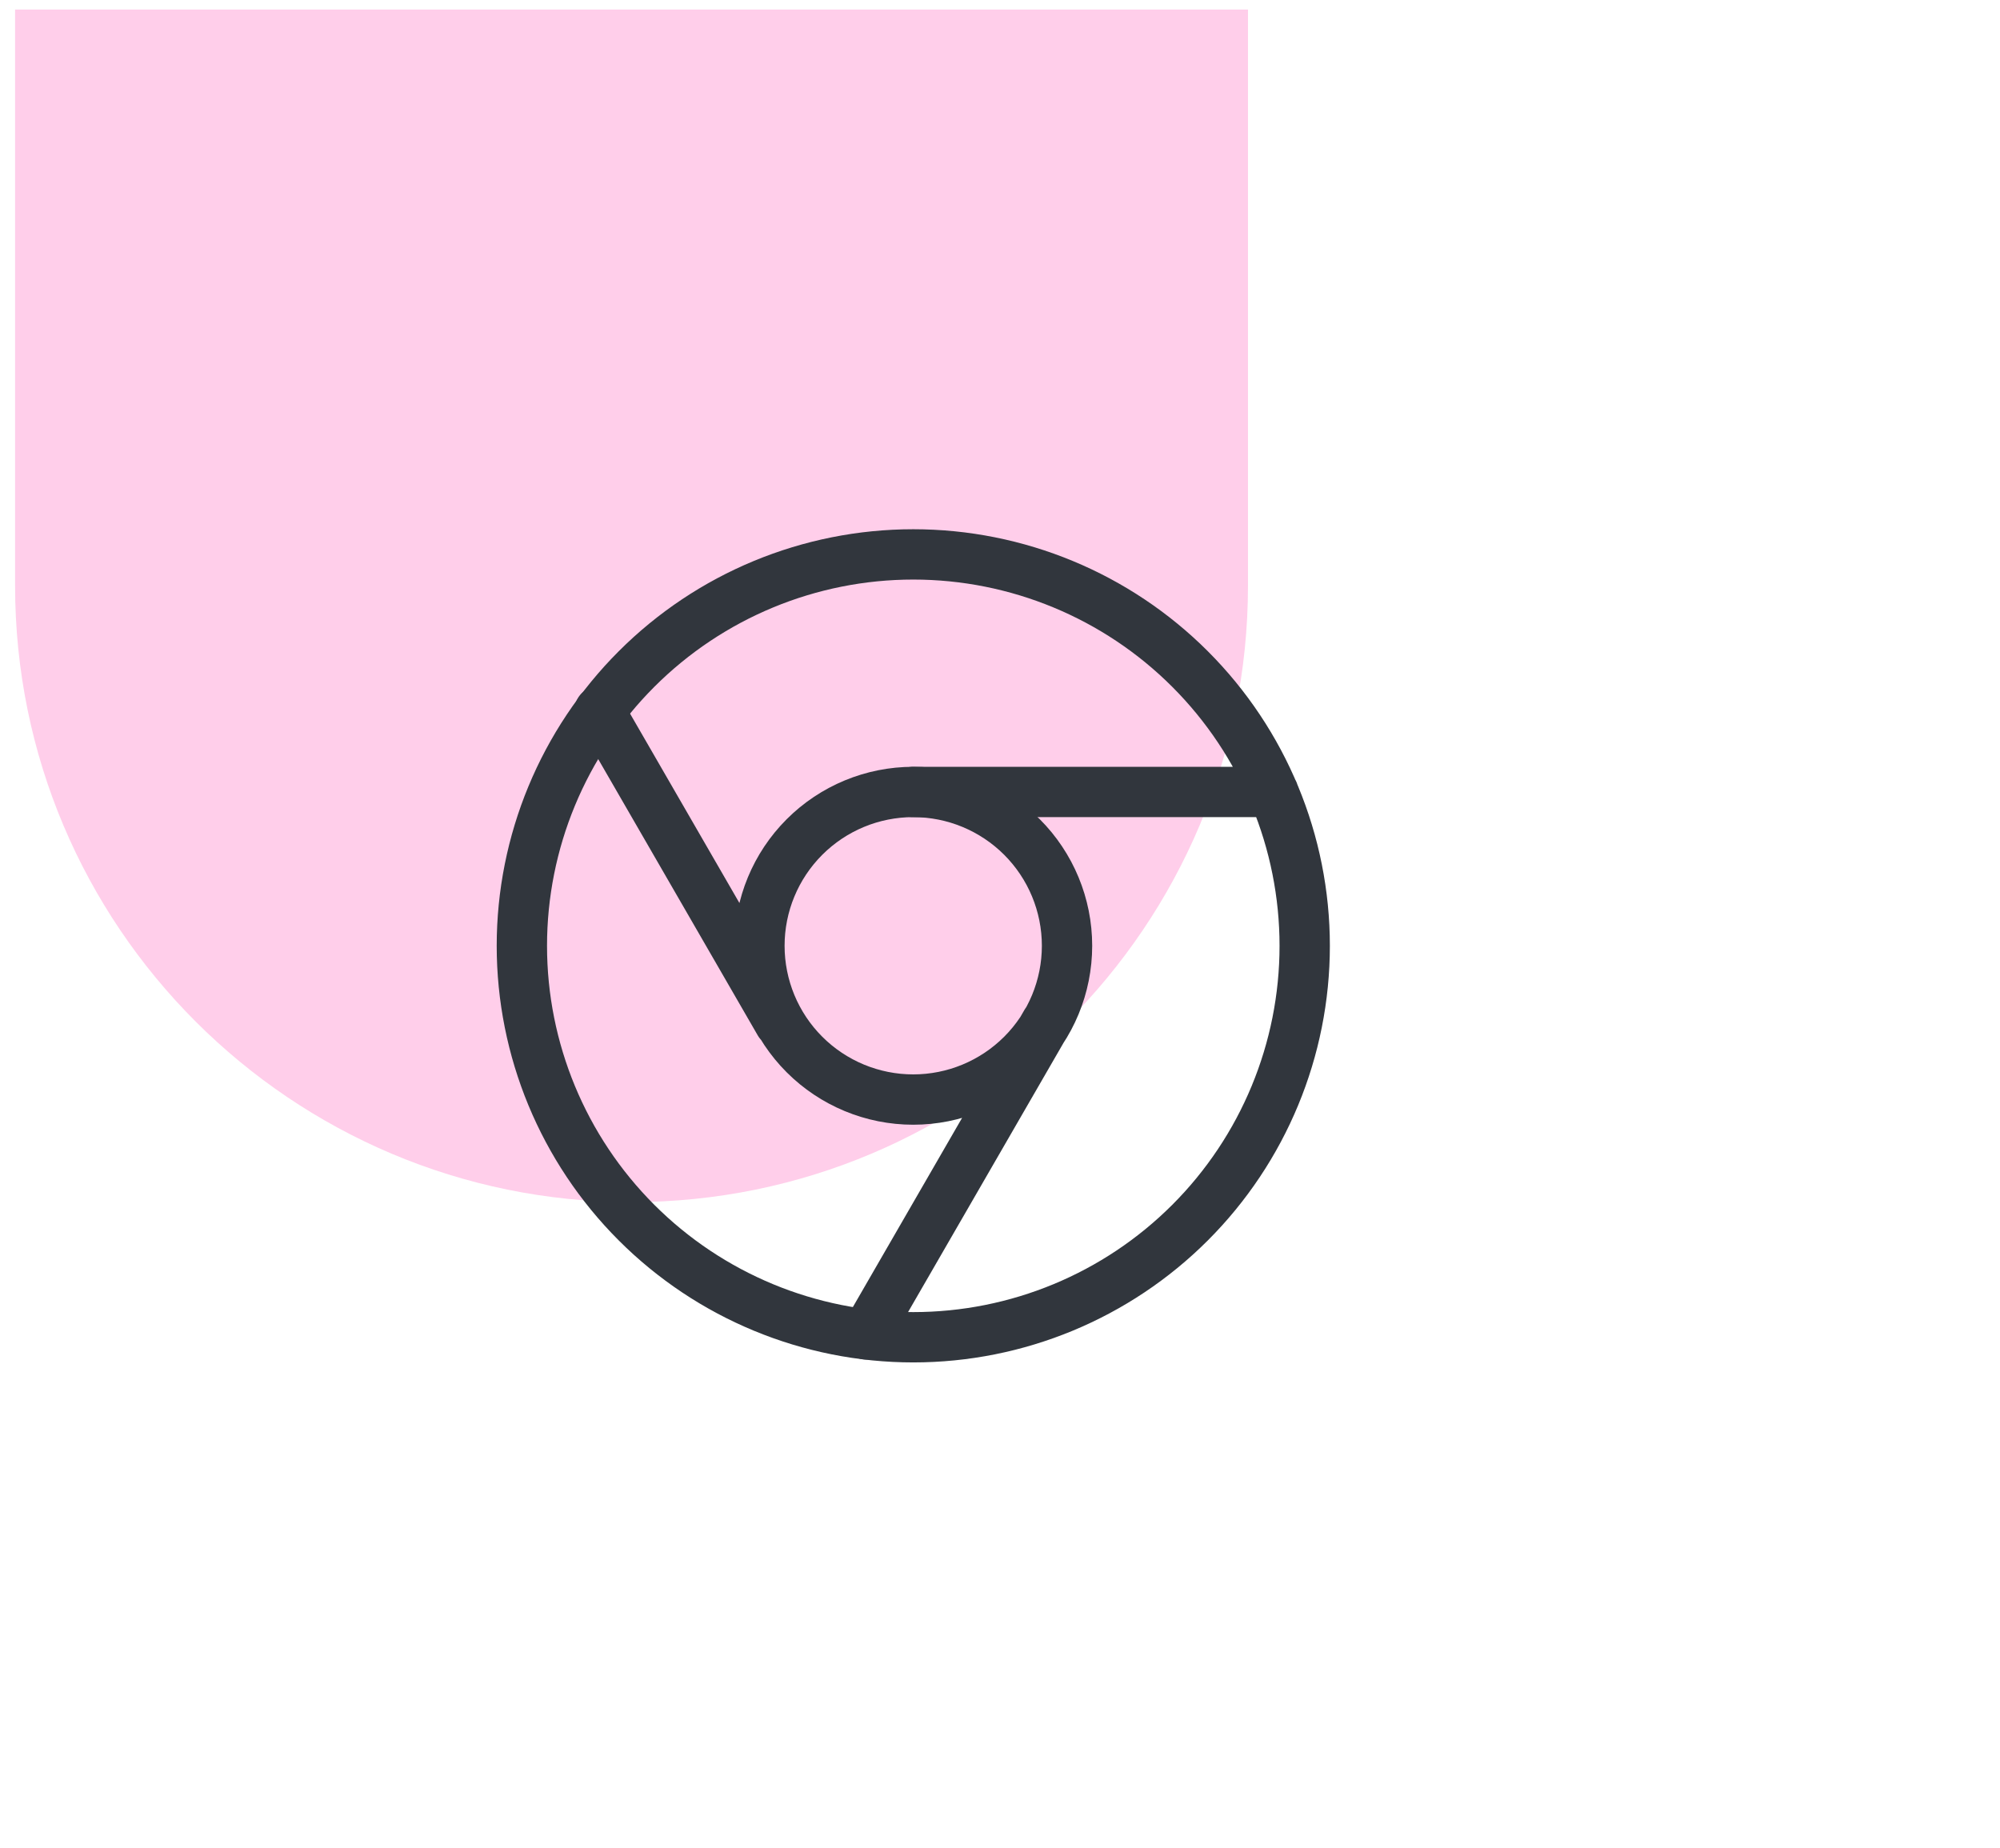
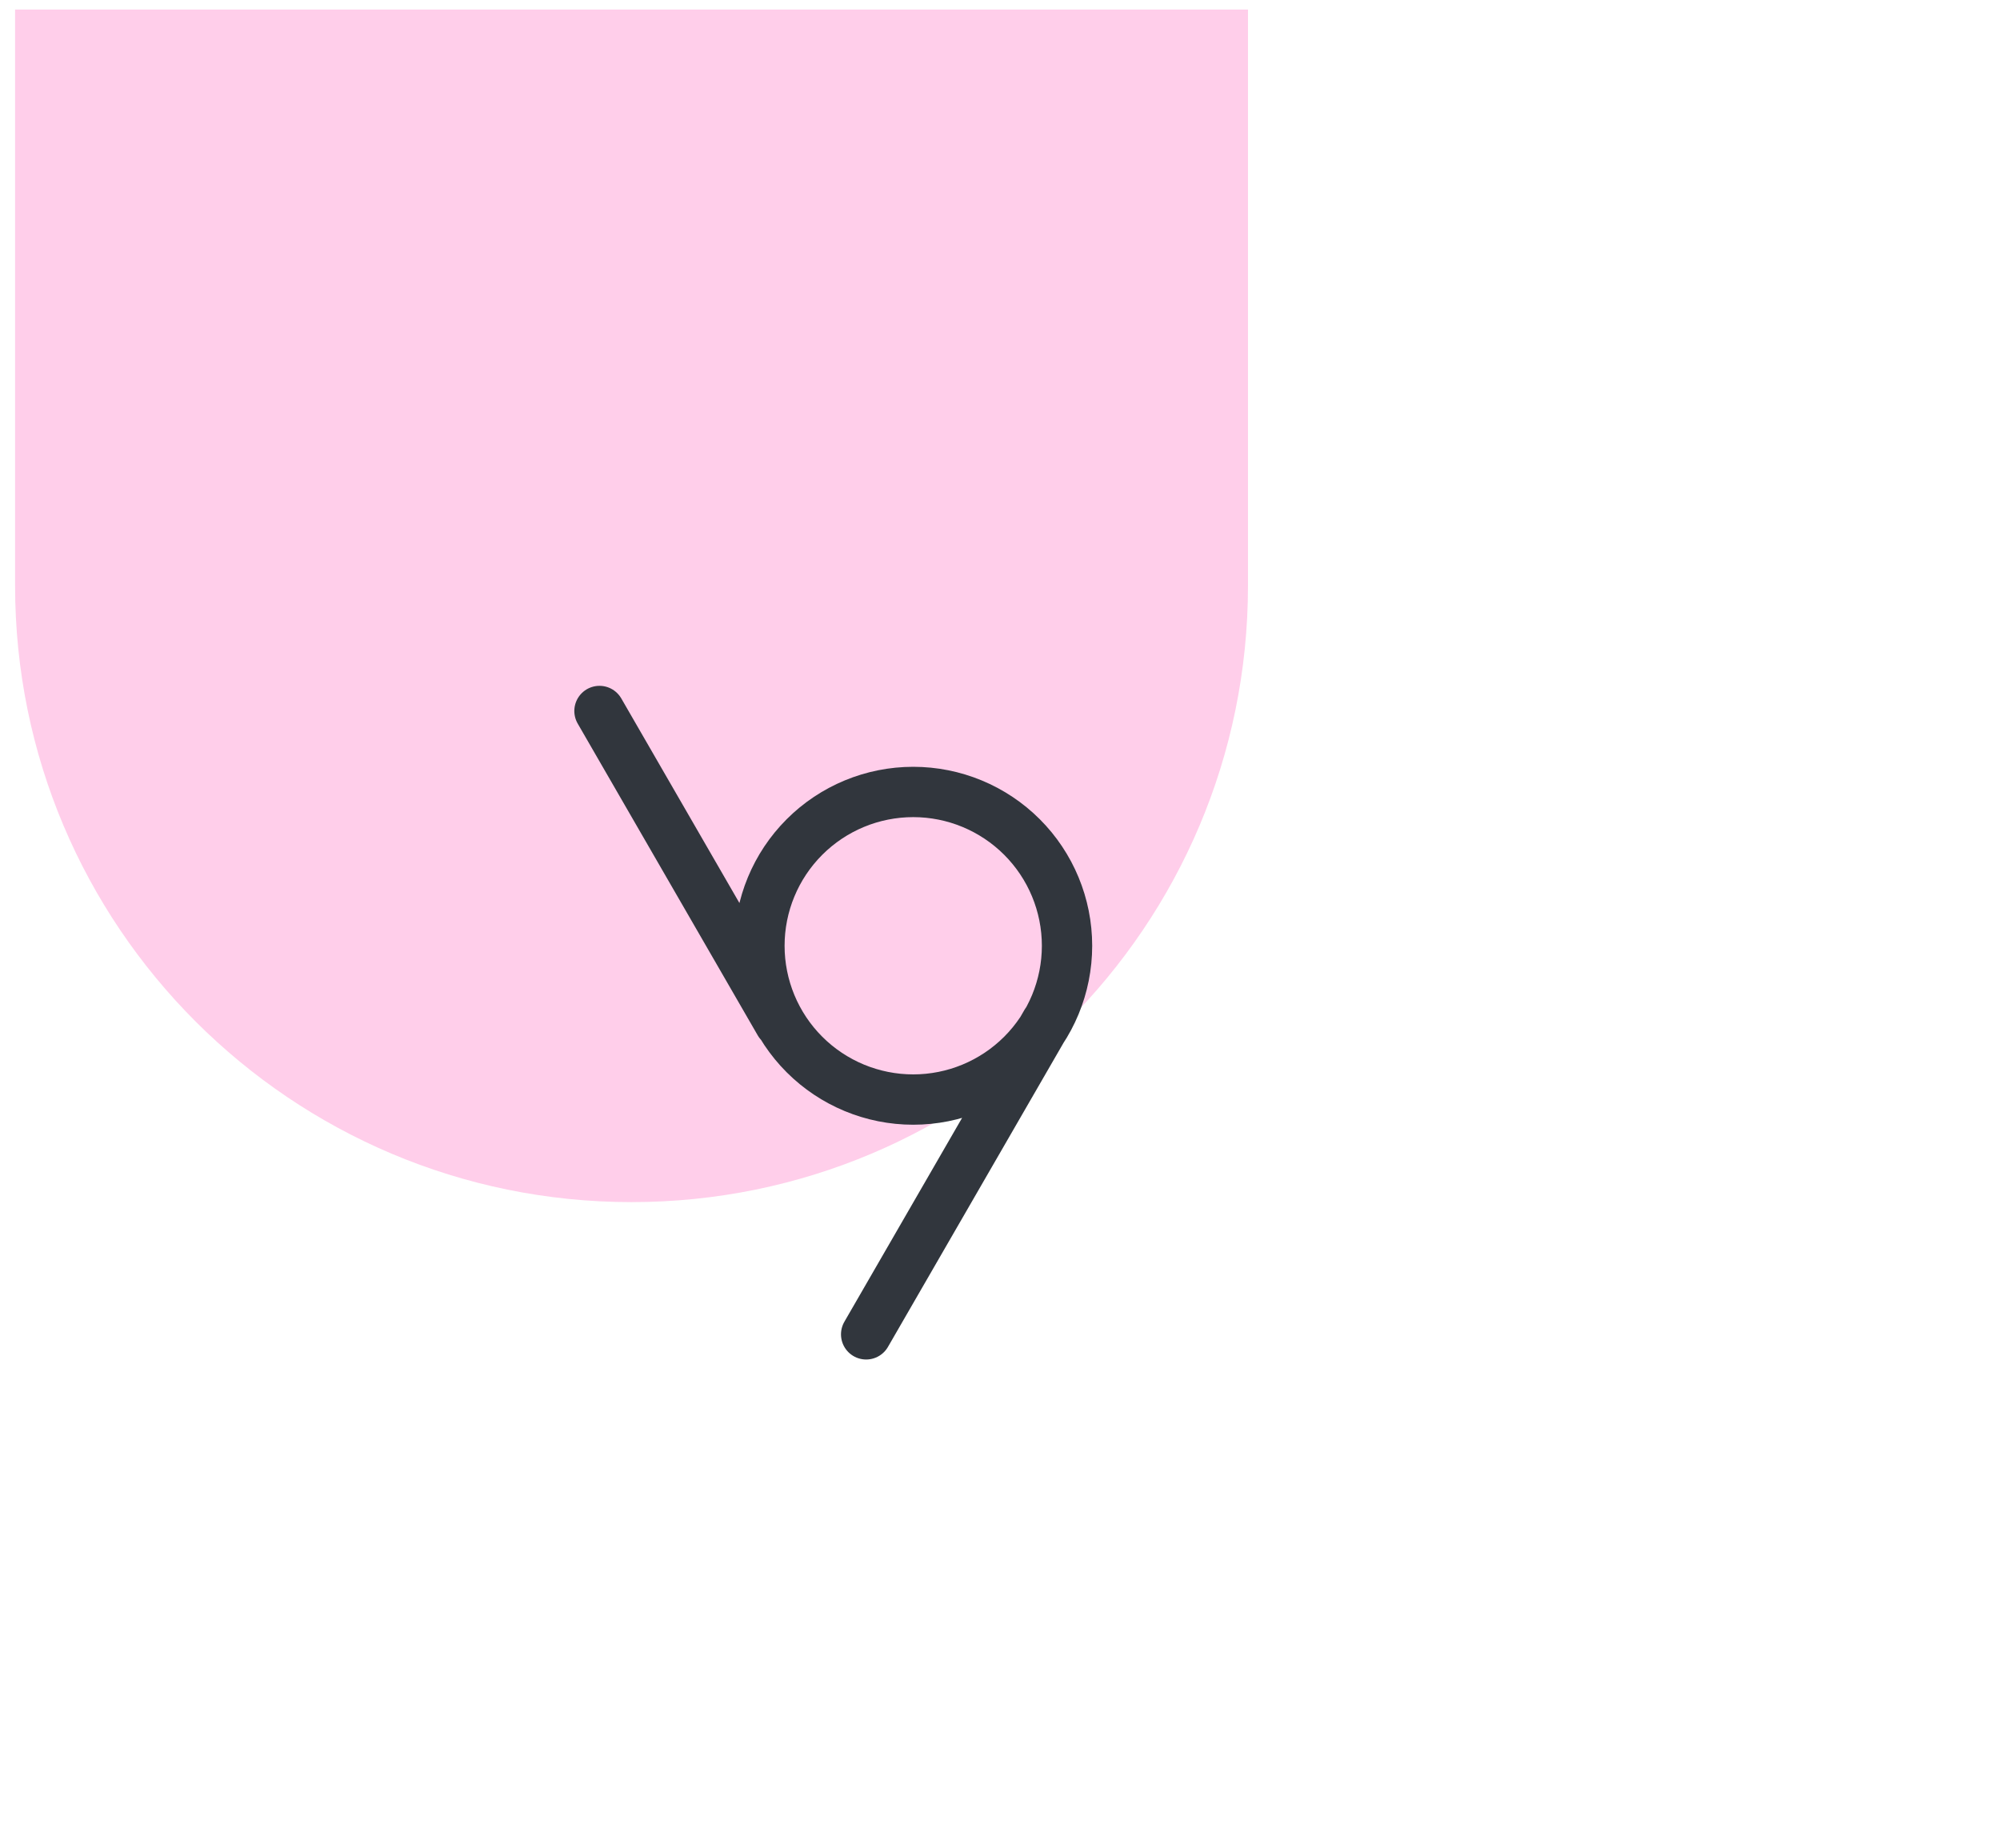
<svg xmlns="http://www.w3.org/2000/svg" width="105" height="97" viewBox="0 0 105 97" fill="none">
  <path d="M0.792 0.5L65.519 0.5V30.747C65.519 48.621 51.029 63.111 33.155 63.111C15.281 63.111 0.792 48.621 0.792 30.747L0.792 0.5Z" fill="#FFCEEA" />
-   <path d="M47.948 41.578H66.85M27.398 49.656C27.398 55.106 29.563 60.333 33.417 64.187C37.271 68.041 42.498 70.206 47.948 70.206C53.398 70.206 58.625 68.041 62.478 64.187C66.332 60.333 68.497 55.106 68.497 49.656C68.497 44.206 66.332 38.979 62.478 35.125C58.625 31.271 53.398 29.106 47.948 29.106C42.498 29.106 37.271 31.271 33.417 35.125C29.563 38.979 27.398 44.206 27.398 49.656Z" stroke="#31363D" stroke-width="2.642" stroke-linecap="round" stroke-linejoin="round" />
  <path d="M40.926 53.698L31.473 37.327M54.926 53.682L45.473 70.053M39.87 49.653C39.87 51.794 40.72 53.848 42.235 55.362C43.749 56.876 45.803 57.727 47.944 57.727C50.086 57.727 52.139 56.876 53.654 55.362C55.168 53.848 56.019 51.794 56.019 49.653C56.019 47.511 55.168 45.458 53.654 43.943C52.139 42.429 50.086 41.578 47.944 41.578C45.803 41.578 43.749 42.429 42.235 43.943C40.72 45.458 39.87 47.511 39.87 49.653Z" stroke="#31363D" stroke-width="2.642" stroke-linecap="round" stroke-linejoin="round" />
</svg>